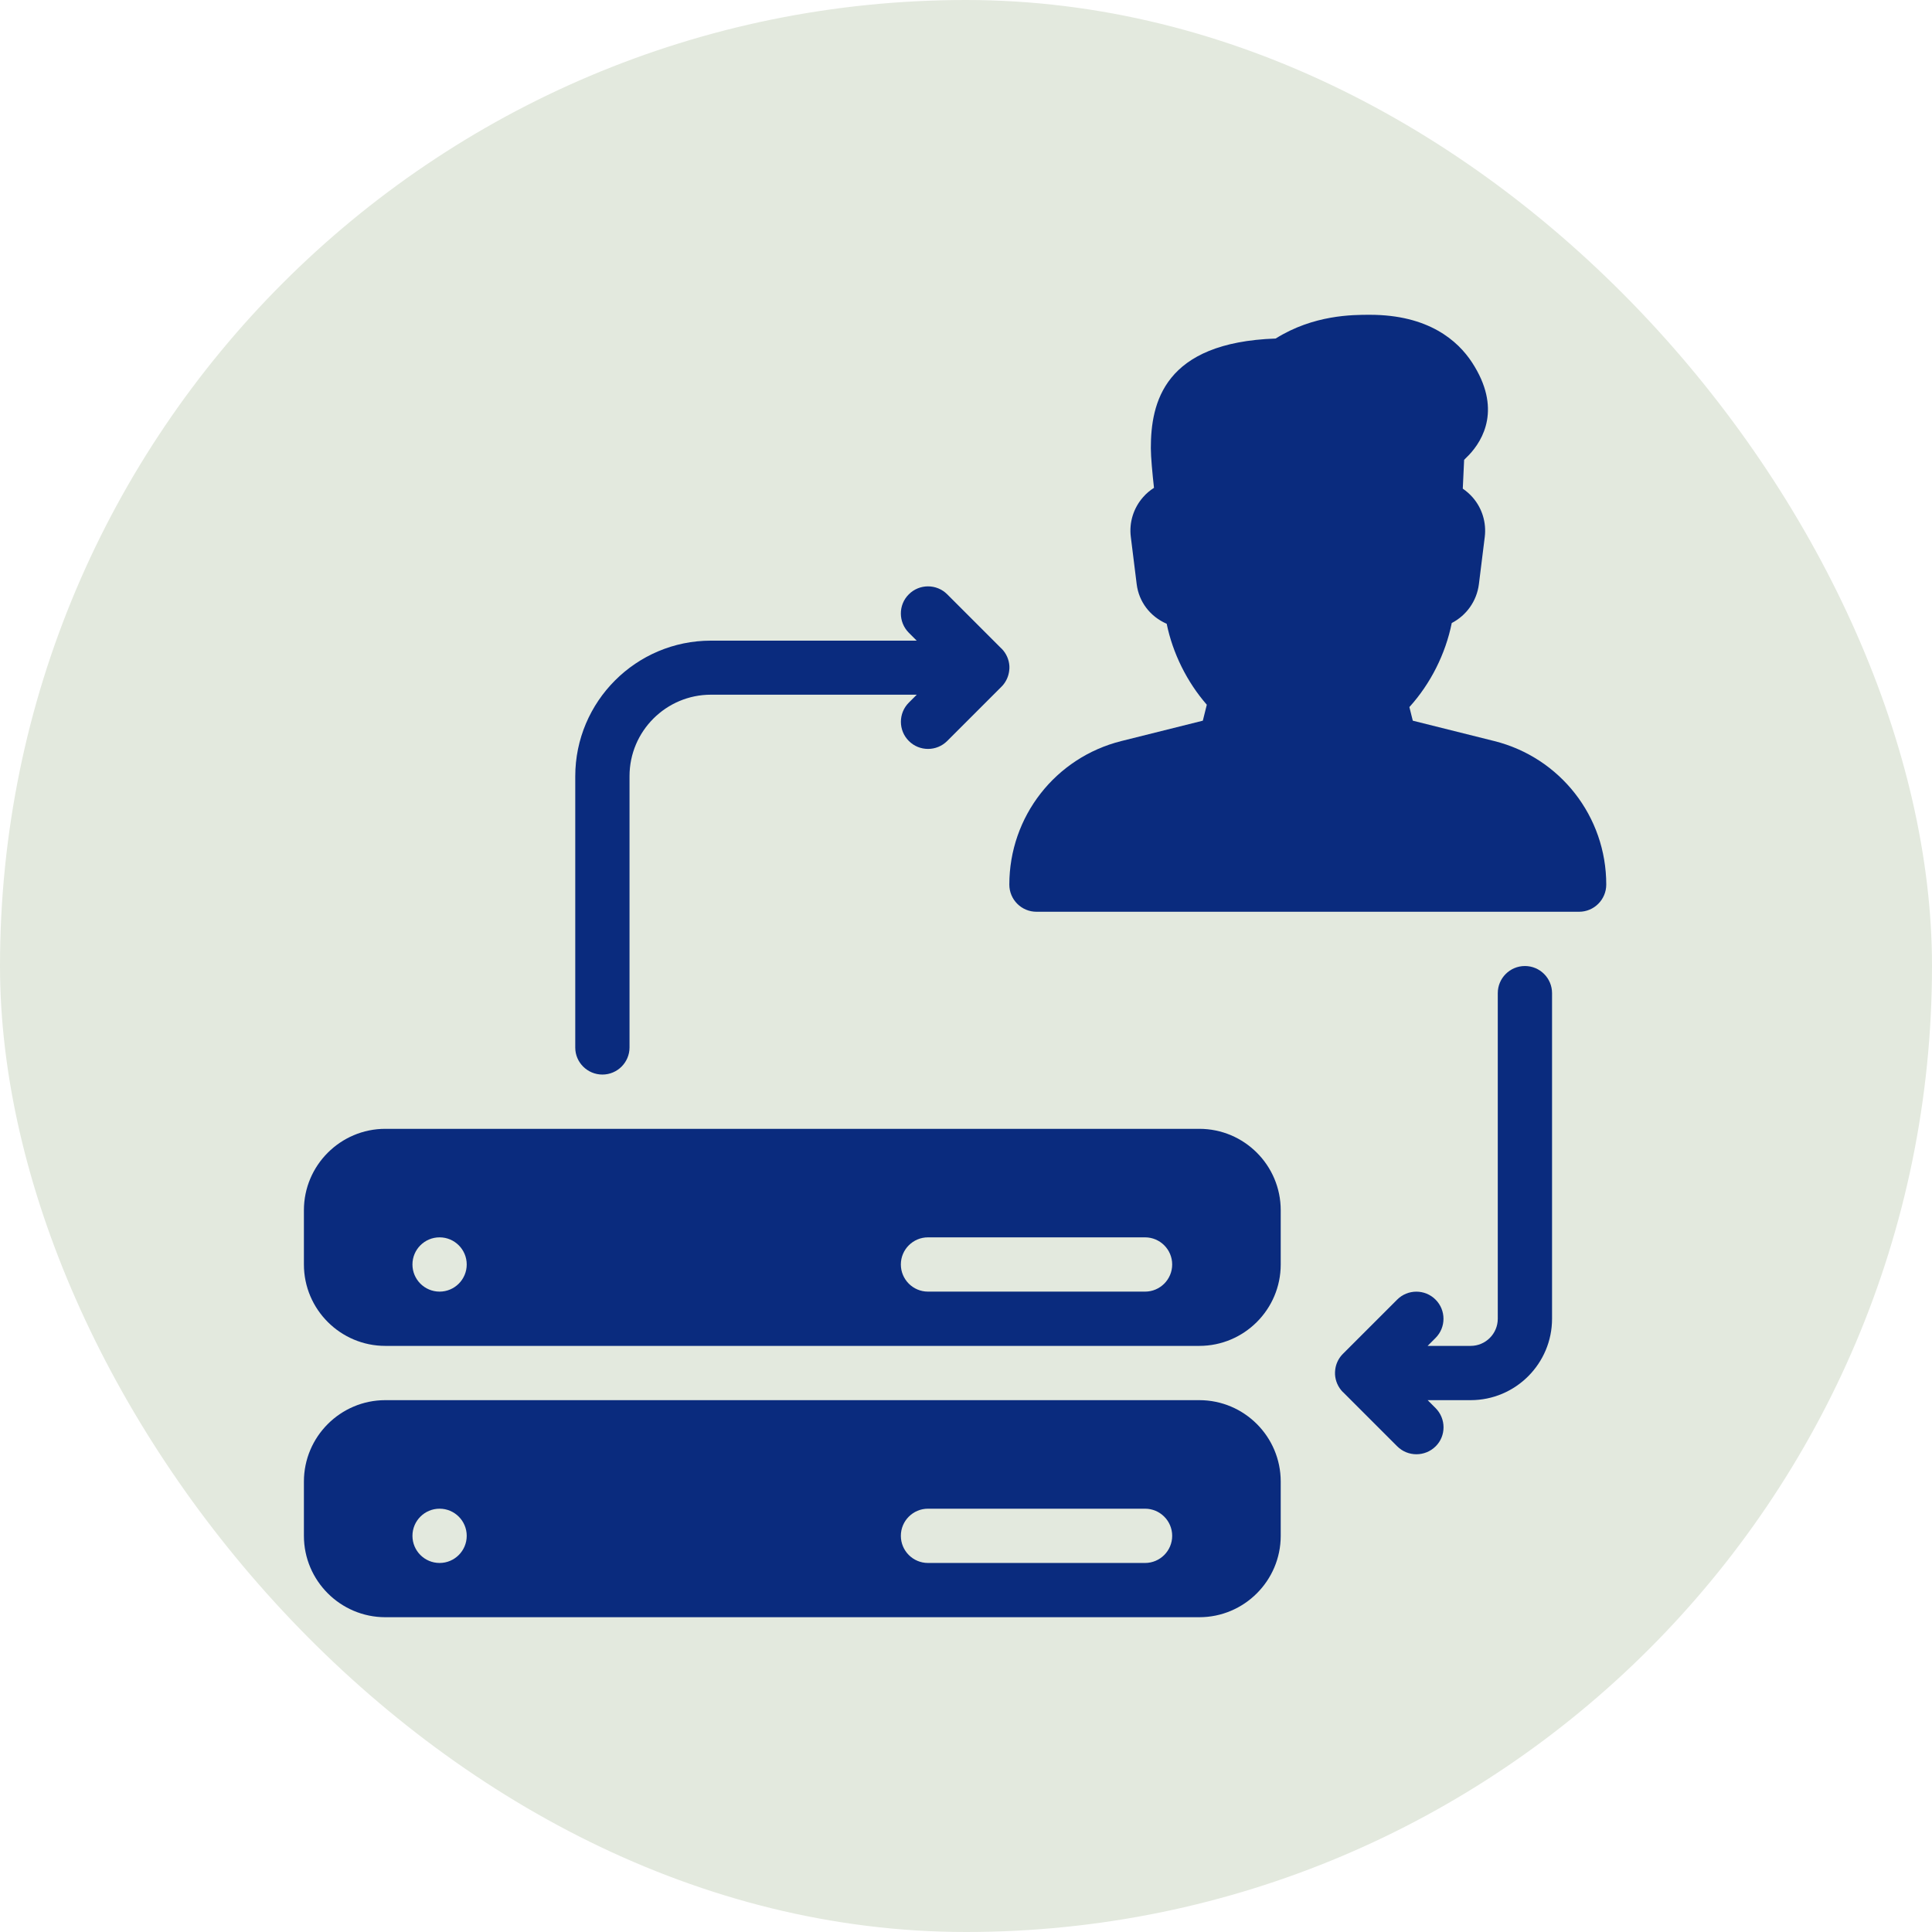
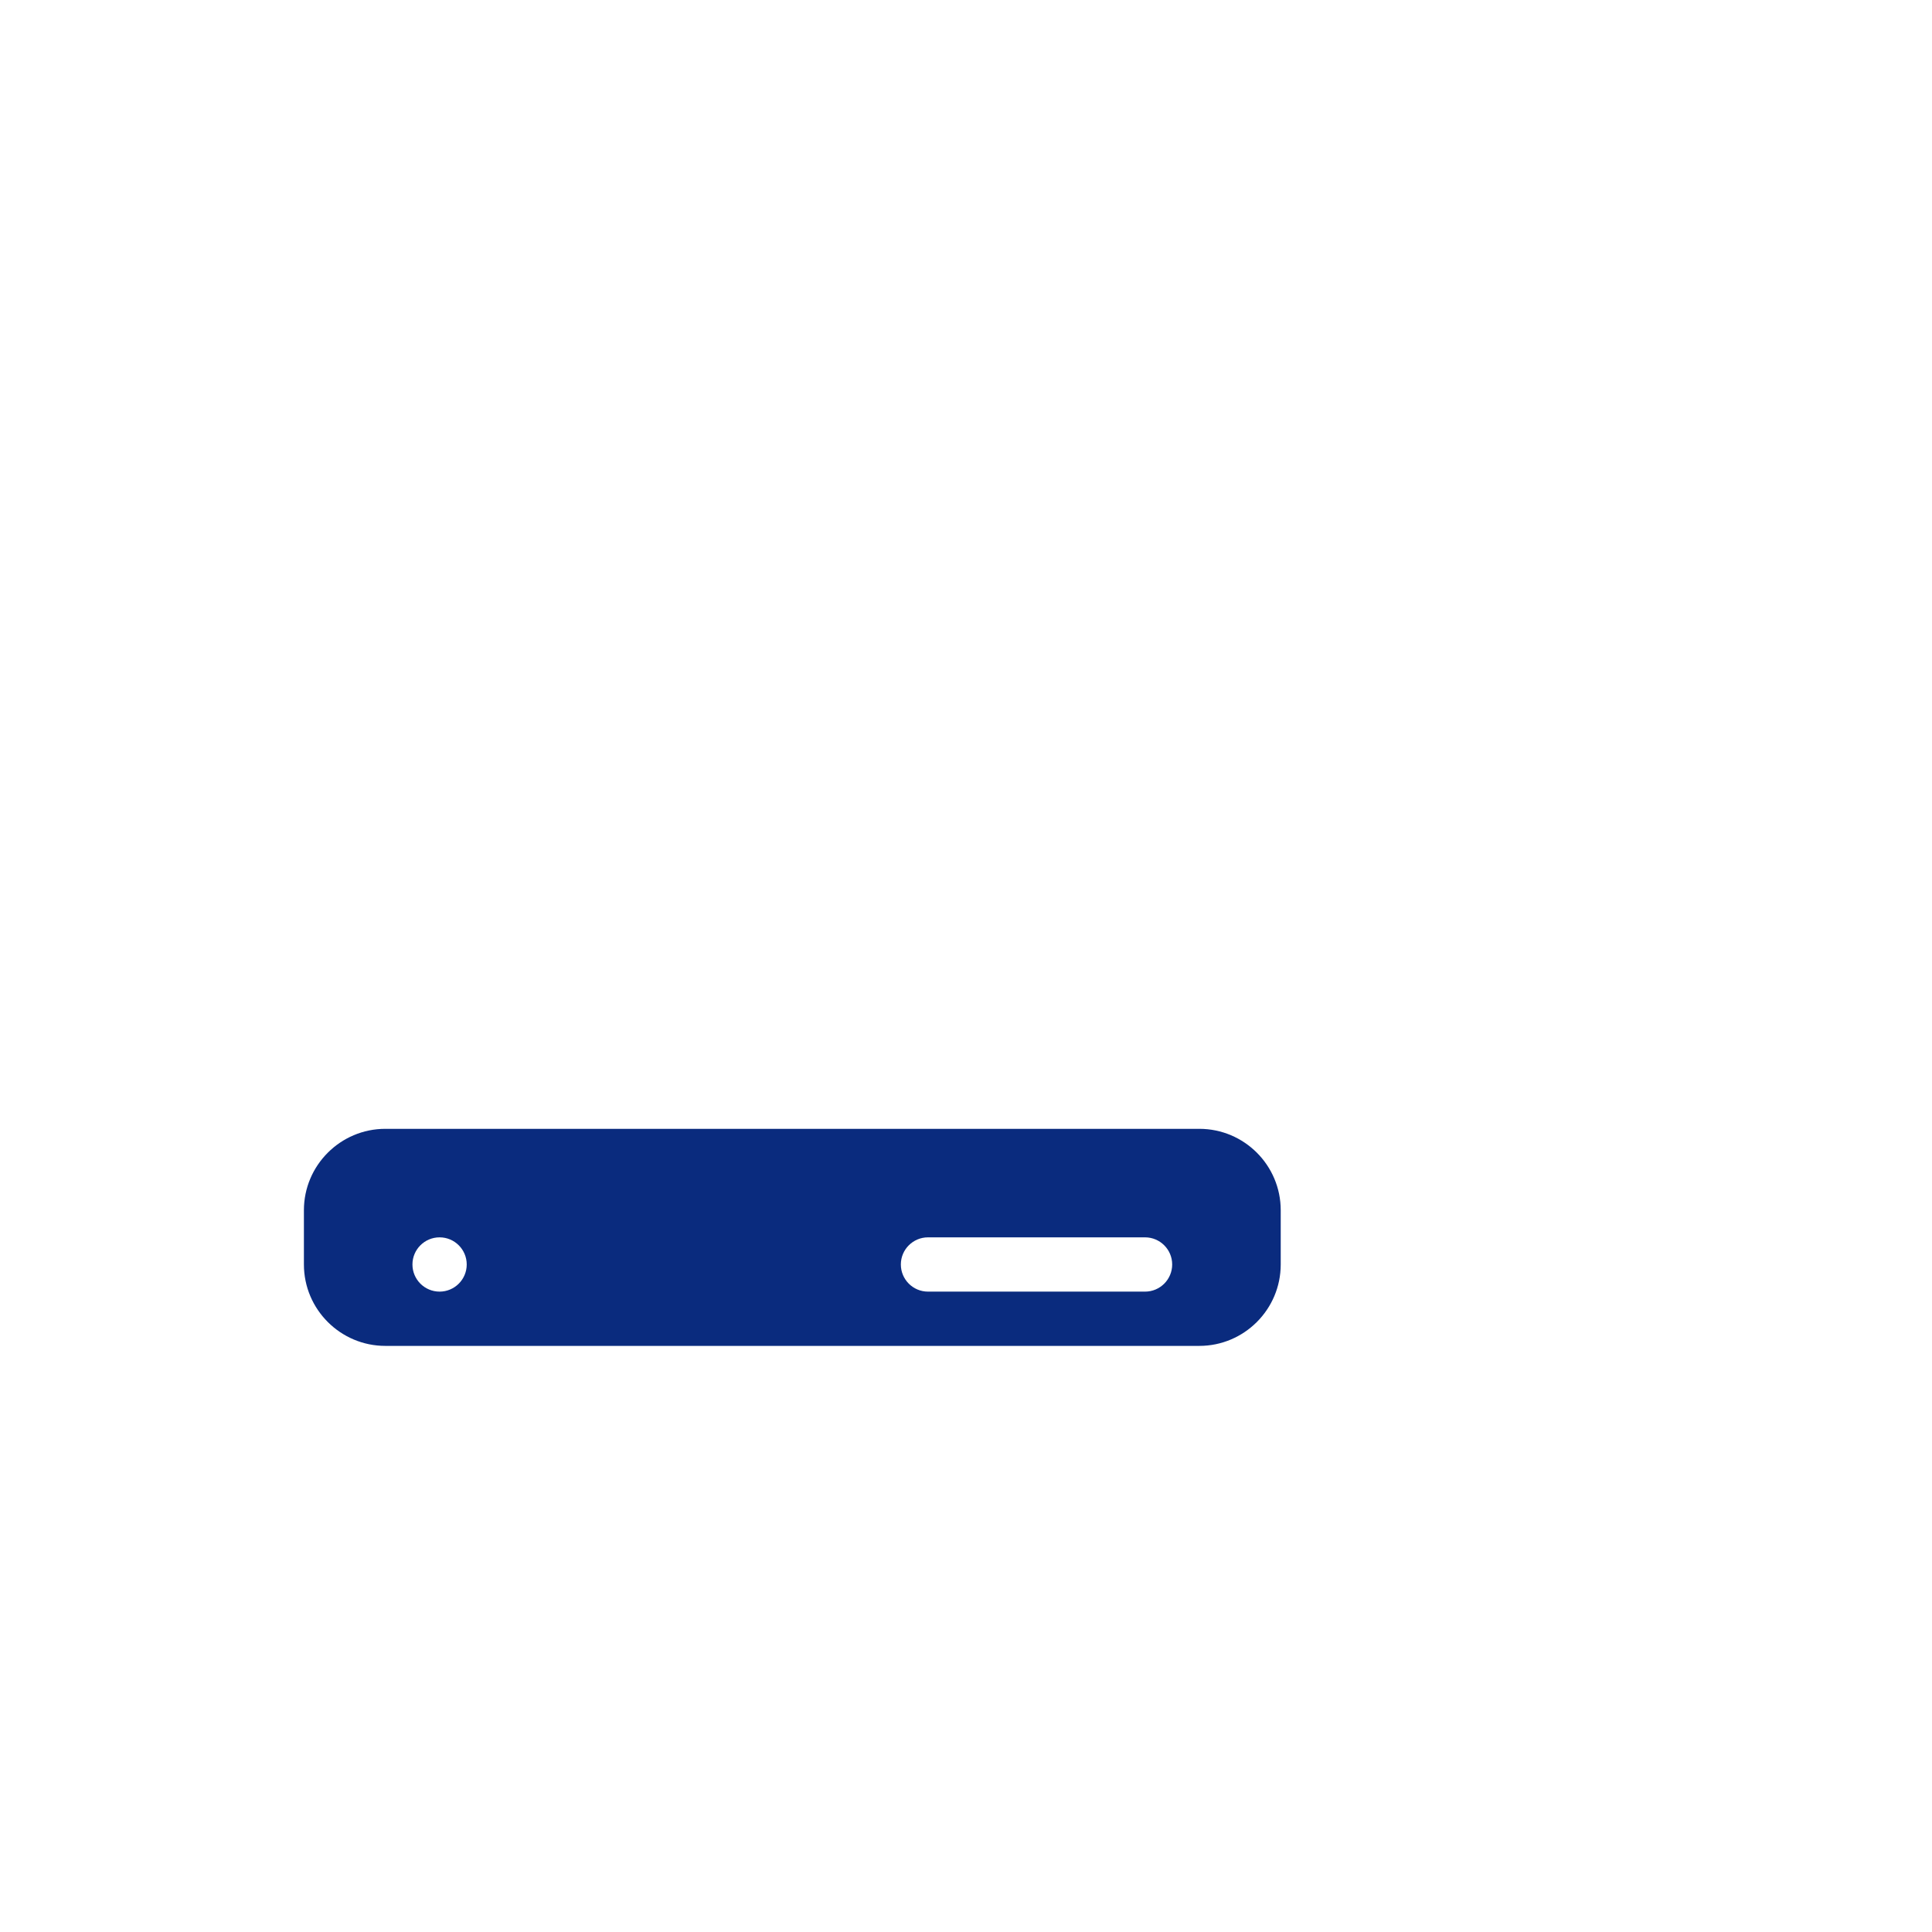
<svg xmlns="http://www.w3.org/2000/svg" width="89" height="89" viewBox="0 0 89 89" fill="none">
-   <rect width="89" height="89" rx="44.5" fill="#E3E9DE" />
-   <path d="M68.834 34.137L65.082 33.199L64.925 32.572C65.9 31.497 66.59 30.125 66.877 28.7C67.544 28.355 68.027 27.7 68.127 26.912L68.397 24.737C68.479 24.077 68.277 23.412 67.84 22.913C67.704 22.758 67.552 22.625 67.385 22.51L67.447 21.183L67.674 20.955C68.319 20.27 69.189 18.808 67.812 16.698C67.157 15.695 65.807 14.501 63.102 14.501C62.307 14.501 60.51 14.501 58.765 15.595C53.62 15.775 53.015 18.548 53.015 20.643C53.015 21.055 53.088 21.828 53.16 22.473C52.975 22.59 52.803 22.735 52.658 22.902C52.213 23.407 52.008 24.075 52.093 24.737L52.363 26.912C52.465 27.727 52.983 28.402 53.745 28.735C54.025 30.097 54.68 31.417 55.593 32.464L55.41 33.199L51.658 34.137C48.618 34.897 46.496 37.617 46.496 40.751C46.496 41.441 47.056 42.001 47.746 42.001H72.744C73.434 42.001 73.994 41.439 73.994 40.749C73.997 37.617 71.874 34.897 68.834 34.137Z" fill="#0A2B7E" />
-   <path d="M27.75 49.501C28.44 49.501 29 48.941 29 48.251V35.752C29 33.684 30.685 32.002 32.75 32.002H42.232L41.867 32.367C41.379 32.854 41.379 33.647 41.867 34.134C42.354 34.622 43.147 34.622 43.634 34.134L46.126 31.642C46.154 31.617 46.179 31.59 46.201 31.562C46.364 31.369 46.461 31.14 46.489 30.902C46.499 30.829 46.504 30.755 46.499 30.682C46.481 30.39 46.361 30.105 46.141 29.88C46.139 29.88 46.139 29.88 46.139 29.88C46.139 29.88 46.139 29.88 46.136 29.88C46.136 29.88 46.134 29.88 46.134 29.877L43.634 27.377C43.147 26.89 42.354 26.89 41.867 27.377C41.619 27.622 41.499 27.942 41.499 28.262C41.499 28.582 41.622 28.902 41.864 29.147L42.229 29.512H32.75C29.302 29.512 26.5 32.317 26.5 35.762V48.261C26.5 48.941 27.06 49.501 27.75 49.501Z" fill="#0A2B7E" />
-   <path d="M55.248 64.5H17.75C15.685 64.5 14 66.182 14 68.25V70.75C14 72.817 15.685 74.499 17.75 74.499H55.248C57.315 74.499 58.998 72.817 58.998 70.75V68.25C58.998 66.182 57.318 64.5 55.248 64.5ZM20.25 72C19.56 72 19 71.44 19 70.75C19 70.06 19.56 69.5 20.25 69.5C20.94 69.5 21.5 70.06 21.5 70.75C21.5 71.44 20.94 72 20.25 72ZM52.748 72H42.749C42.059 72 41.499 71.44 41.499 70.75C41.499 70.06 42.059 69.5 42.749 69.5H52.748C53.438 69.5 53.998 70.06 53.998 70.75C53.998 71.44 53.438 72 52.748 72Z" fill="#0A2B7E" />
-   <path d="M70.247 44.501C69.557 44.501 68.997 45.061 68.997 45.751V60.75C68.997 61.44 68.435 62 67.748 62H65.765L66.13 61.635C66.618 61.148 66.618 60.355 66.13 59.868C65.643 59.38 64.85 59.38 64.363 59.868L61.87 62.36C61.843 62.385 61.818 62.412 61.795 62.44C61.633 62.632 61.535 62.862 61.508 63.1C61.498 63.172 61.498 63.25 61.5 63.322C61.518 63.615 61.638 63.9 61.858 64.125C61.86 64.125 61.86 64.125 61.86 64.125C61.86 64.125 61.86 64.125 61.863 64.125C61.863 64.125 61.865 64.125 61.865 64.127L64.365 66.627C64.61 66.872 64.93 66.992 65.25 66.992C65.57 66.992 65.89 66.87 66.135 66.627C66.38 66.385 66.498 66.07 66.498 65.75C66.498 65.43 66.375 65.11 66.132 64.865L65.767 64.5H67.747C69.815 64.5 71.497 62.817 71.497 60.75V45.751C71.497 45.061 70.937 44.501 70.247 44.501Z" fill="#0A2B7E" />
  <path d="M55.248 52.001H17.75C15.685 52.001 14 53.683 14 55.75V58.25C14 60.318 15.685 62 17.75 62H55.248C57.315 62 58.998 60.318 58.998 58.25V55.75C58.998 53.683 57.318 52.001 55.248 52.001ZM20.25 59.5C19.56 59.5 19 58.94 19 58.25C19 57.56 19.56 57 20.25 57C20.94 57 21.5 57.56 21.5 58.25C21.5 58.94 20.94 59.5 20.25 59.5ZM52.748 59.5H42.749C42.059 59.5 41.499 58.94 41.499 58.25C41.499 57.56 42.059 57 42.749 57H52.748C53.438 57 53.998 57.56 53.998 58.25C53.998 58.94 53.438 59.5 52.748 59.5Z" fill="#0A2B7E" />
</svg>